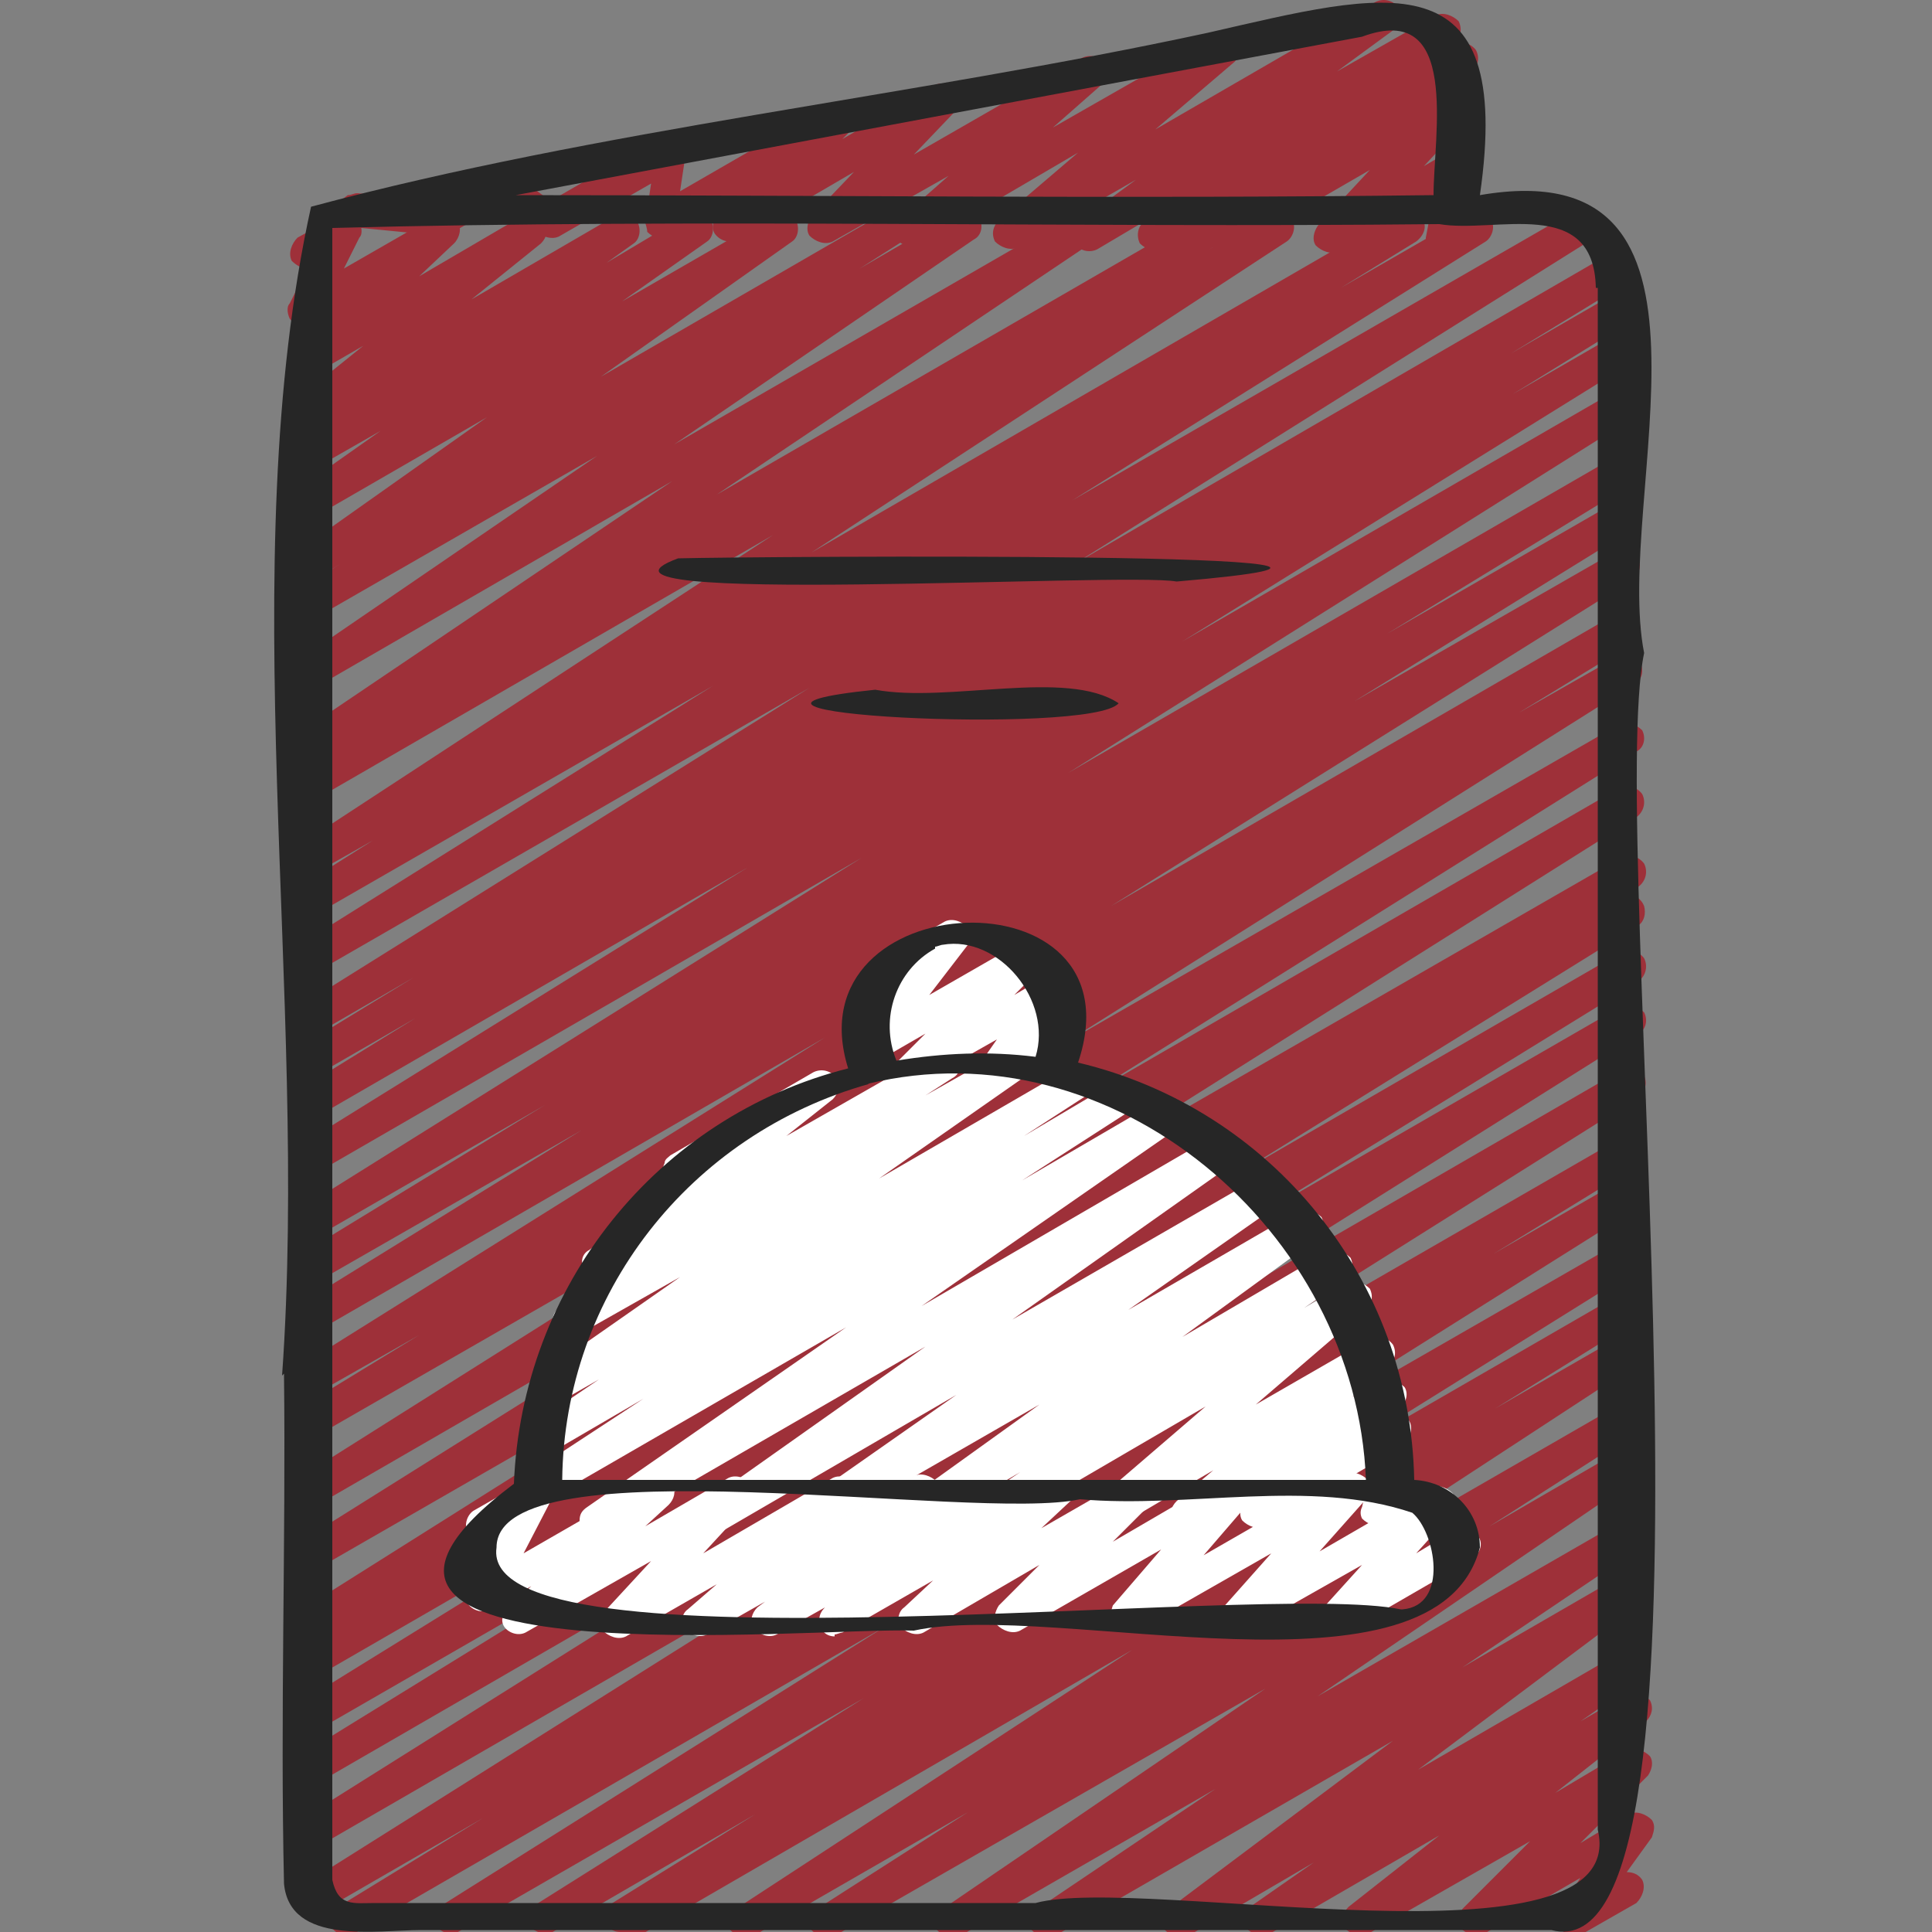
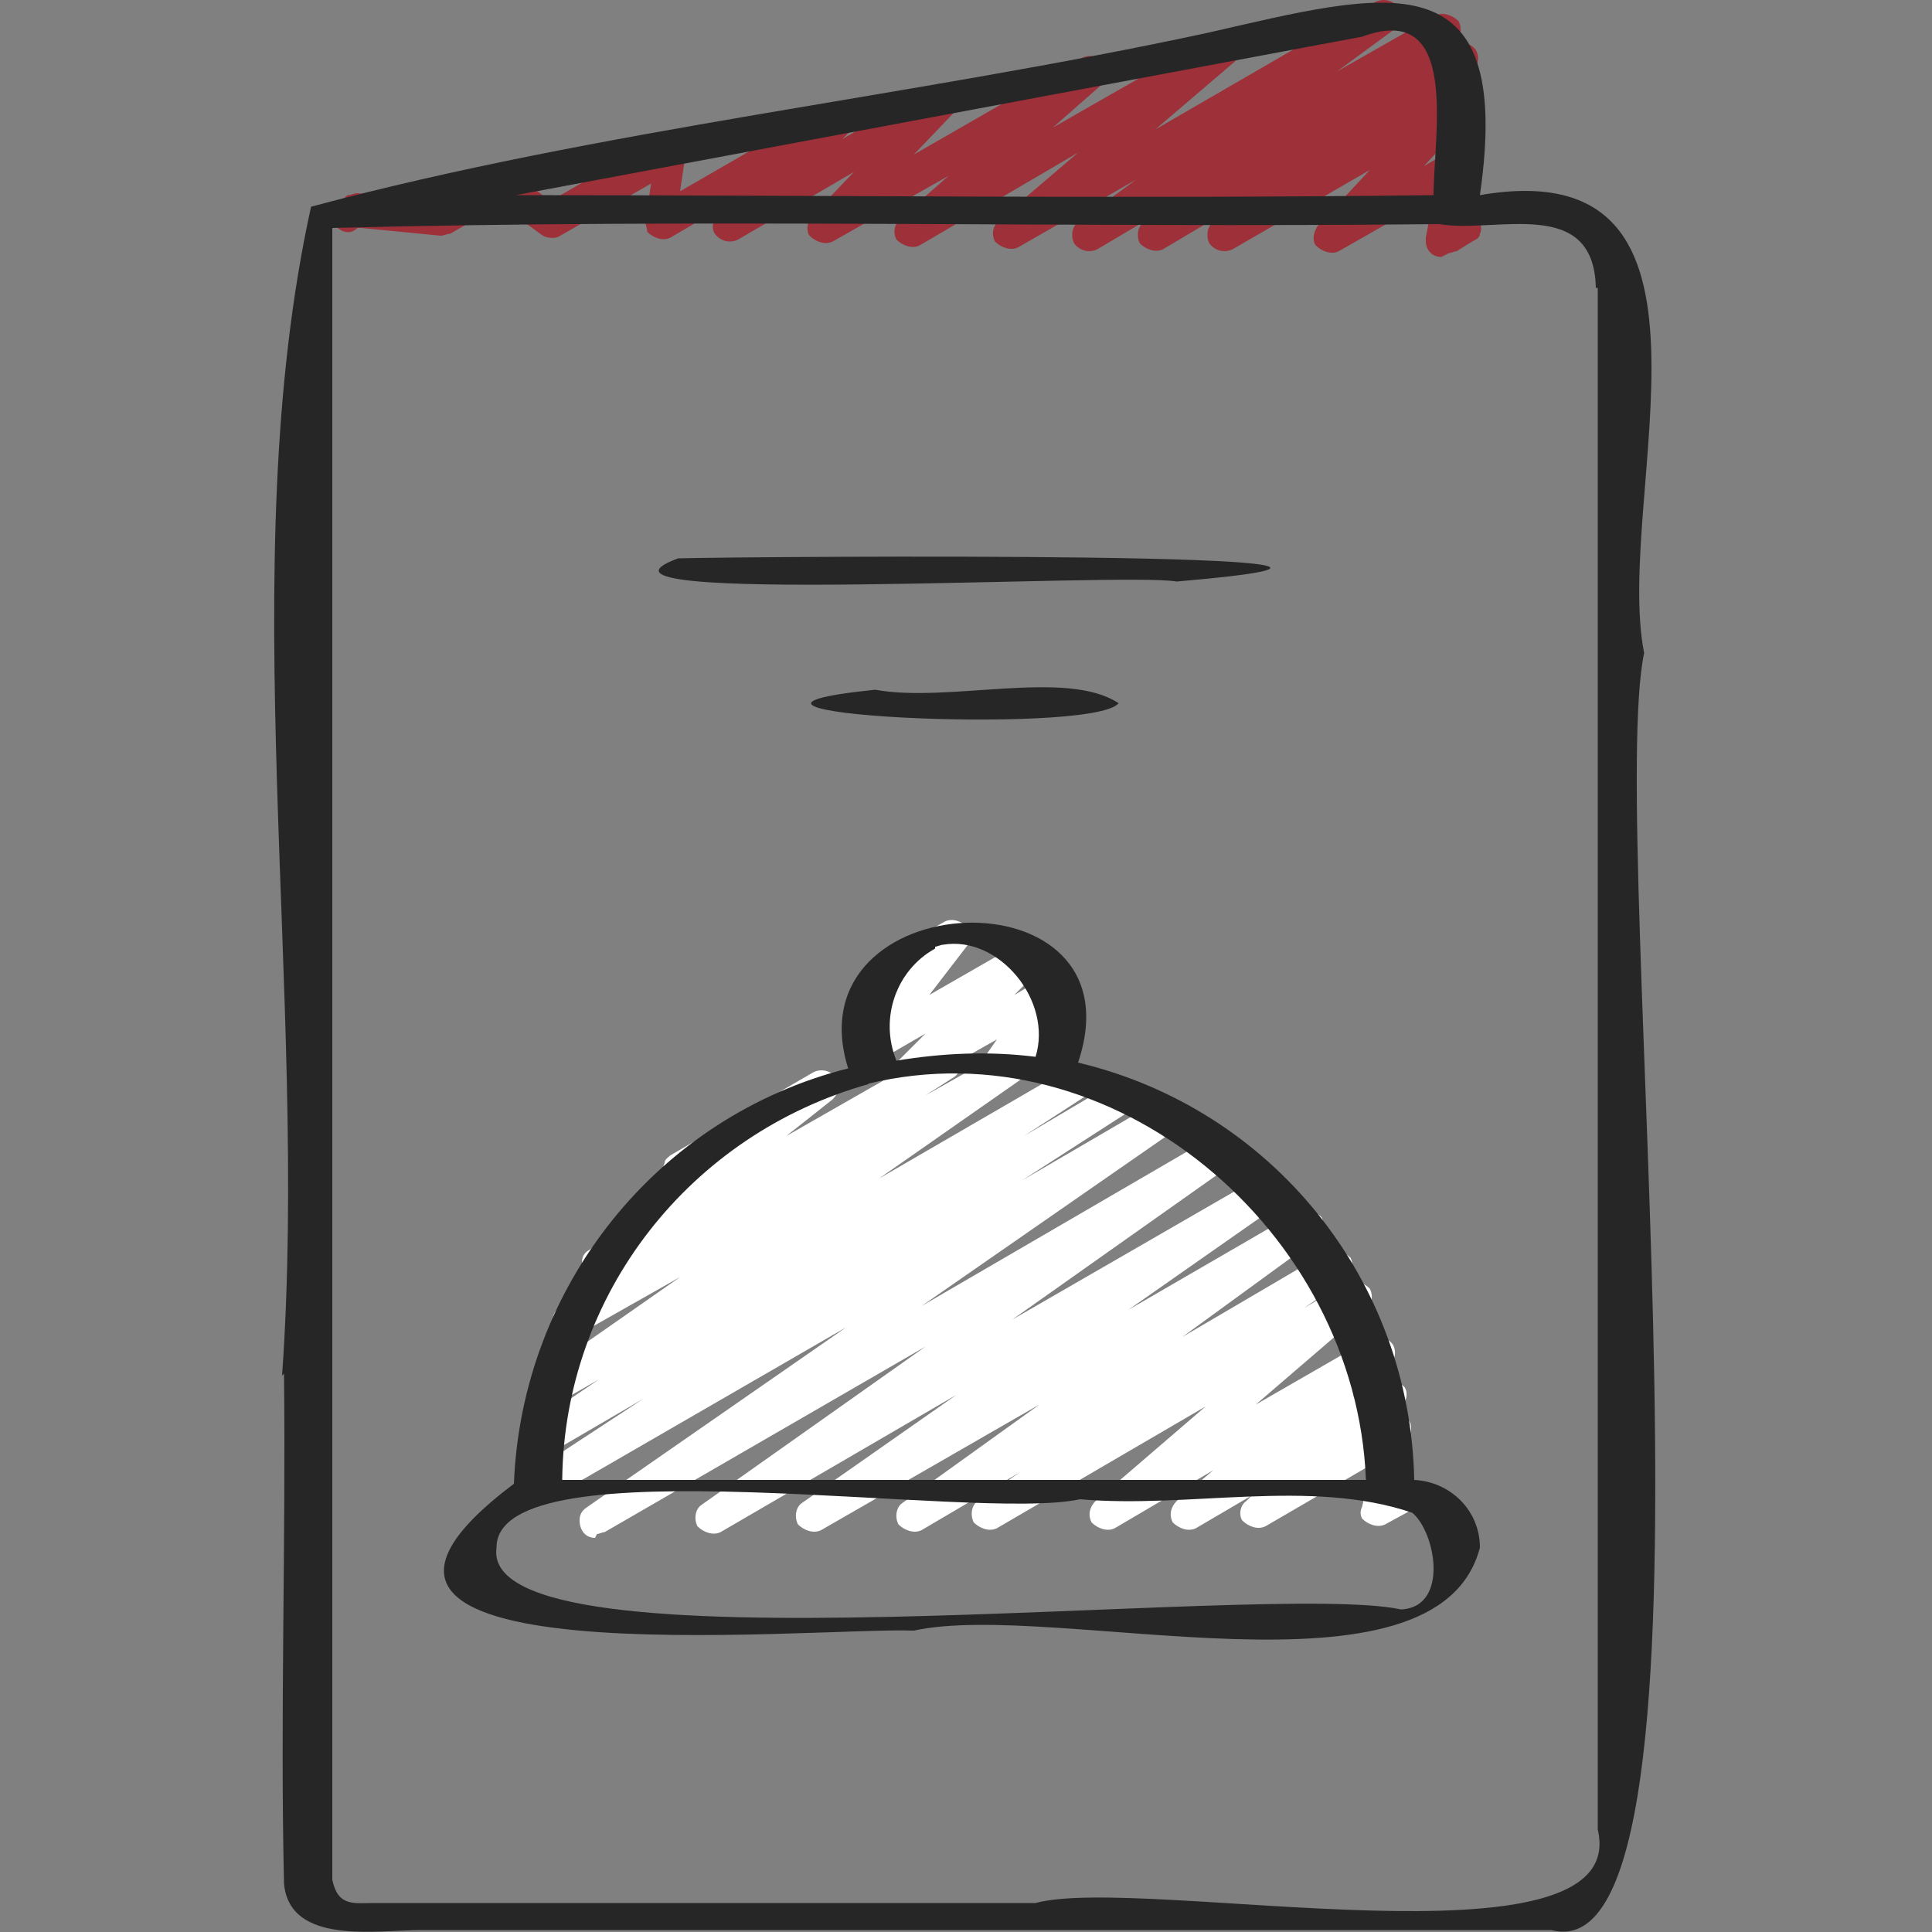
<svg xmlns="http://www.w3.org/2000/svg" id="Icons" version="1.1" viewBox="0 0 100 100">
  <rect x="0" y="0" width="100" height="100" fill="#808080" stroke="none" />
  <defs>
    <style>
      .cls-1 {
        fill: #9e3039;
      }

      .cls-1, .cls-2, .cls-3 {
        stroke-width: 0px;
      }

      .cls-2 {
        fill: #262626;
      }

      .cls-3 {
        fill: #fff;
      }
    </style>
  </defs>
  <path class="cls-1" d="M74.6,13.3c-.5,0-.8-.4-.8-.8,0,0,0-.1,0-.2l.4-2.1-4.9,2.8c-.4.2-.9,0-1.2-.3-.2-.3-.1-.7.1-1l2.7-2.9-7.1,4.1c-.4.2-.9.1-1.2-.3-.2-.4-.1-.9.2-1.1l1.1-.8-3.7,2.2c-.4.2-.9,0-1.2-.3-.2-.4-.1-.9.2-1.1l.3-.2-2.7,1.6c-.4.2-.9.1-1.2-.3-.2-.4-.1-.9.2-1.1l3-2.2-6.1,3.5c-.4.2-.9,0-1.2-.3-.2-.4-.1-.8.2-1.1l4.1-3.5-8.2,4.8c-.4.2-.9,0-1.2-.3-.2-.4-.1-.8.2-1.1l2.5-2.2-6,3.4c-.4.2-.9,0-1.2-.3-.2-.3-.1-.7.1-1l2.2-2.3-6,3.5c-.4.2-.9.1-1.2-.3-.2-.3-.1-.8.2-1.1l.4-.4-2.9,1.7c-.4.2-.9,0-1.2-.3,0-.2-.1-.4-.1-.5l.3-2-4.7,2.7c-.3.2-.7.1-.9,0l-2.2-1.6-2.6,1.5c-.2,0-.3.1-.5.1l-4.1-.4h-.2c-.4.4-.9.2-1.2-.2-.2-.4-.1-.9.3-1.2,0,0,0,0,0,0l.4-.3c.2,0,.3-.1.5-.1l4.1.4,2.8-1.6c.3-.2.7-.1.9,0l2.2,1.6,5.7-3.3c.4-.2.9,0,1.2.3,0,.2.1.4.1.5l-.3,2,7.8-4.5c.4-.2.9-.1,1.2.3.2.3.1.8-.2,1.1l-.4.4,4.8-2.8c.4-.2.9,0,1.2.3.2.3.1.7-.1,1l-2.2,2.3,8.7-5c.4-.2.9-.1,1.2.3.2.4.1.8-.2,1.1l-2.5,2.2,8.4-4.8c.4-.2.9,0,1.2.3.2.4.1.8-.2,1.1l-4.1,3.5L71.2.1c.4-.2.9-.1,1.2.3.2.4.1.9-.2,1.1l-3,2.2,5.1-2.9c.4-.2.9,0,1.2.3.2.4.1.9-.2,1.1l-.3.2h.2c.4-.3.9-.2,1.2.2.2.4.1.8-.2,1.1l-1.1.8h.2c.4-.4.9-.2,1.2.2.2.3.1.7-.1,1l-2.7,2.9,1.7-1c.4-.2.9,0,1.2.3.1.2.1.4,0,.6l-.5,2.5c.4.2.7.7.5,1.1,0,.2-.2.3-.4.4l-.8.5c-.1,0-.3.1-.4.1h0Z" />
-   <path class="cls-1" d="M32.1,100c-.5,0-.8-.4-.8-.8,0-.3.2-.6.4-.7l7.4-4.6-10.5,6.1c-.4.2-.9,0-1.2-.3-.2-.4,0-.9.3-1.1l17-10.7-21,12.1c-.4.2-.9,0-1.1-.3-.2-.4,0-.9.3-1.1l22.9-14.4-27.5,15.9c-.4.2-.9,0-1.1-.3-.2-.4,0-.9.3-1.1l7.5-4.6-8.3,4.8c-.4.2-.9,0-1.2-.3-.2-.4,0-.9.3-1.1l30.2-19-29.4,17c-.4.2-.9,0-1.2-.3-.2-.4,0-.9.3-1.1l27.7-17.4-26.8,15.5c-.4.2-.9,0-1.1-.4-.2-.4,0-.9.3-1.1l19.8-12.2-18.9,10.9c-.4.2-.9,0-1.1-.4-.2-.4,0-.9.3-1.1l20.7-12.8-19.9,11.5c-.4.2-.9,0-1.2-.3-.2-.4,0-.9.3-1.1l.8-.5c-.4.2-.9,0-1.1-.5-.2-.4,0-.8.3-1l30-18.9-29.2,16.8c-.4.2-.9,0-1.2-.3-.2-.4-.1-.9.3-1.1l28.4-17.8-27.5,15.9c-.4.2-.9,0-1.1-.4-.2-.4,0-.8.3-1.1l29.5-18.6-28.7,16.5c-.4.2-.9,0-1.1-.4-.2-.4,0-.9.3-1.1l5.9-3.6-5.1,2.9c-.4.2-.9,0-1.2-.3-.2-.4,0-.9.3-1.1l27-16.9-26.1,15.1c-.4.2-.9,0-1.2-.3-.2-.4,0-.9.3-1.1l14.4-8.9-13.6,7.8c-.4.2-.9,0-1.2-.3-.2-.4,0-.9.3-1.1l12.6-7.7-11.8,6.8c-.4.2-.9,0-1.2-.3-.2-.4,0-.9.3-1.1l29.1-18.2-28.2,16.3c-.4.2-.9,0-1.2-.3-.2-.4,0-.9.3-1.1l23.2-14.4-22.3,12.9c-.4.2-.9,0-1.2-.3-.2-.4,0-.9.3-1.1l6-3.7-5.2,3c-.4.2-.9,0-1.1-.4-.2-.4,0-.9.3-1.1l5.9-3.6-5,2.9c-.4.2-.9,0-1.2-.3-.2-.4,0-.9.3-1.1l26.4-16.5-25.5,14.7c-.4.2-.9,0-1.2-.3-.2-.4-.1-.9.3-1.1l21.4-13.4-20.5,11.8c-.4.2-.9,0-1.2-.3-.2-.4,0-.9.3-1.1l3.8-2.4-3,1.7c-.4.2-.9,0-1.2-.3-.2-.4,0-.9.3-1.1l24.6-16.1-23.7,13.7c-.4.2-.9,0-1.2-.3-.2-.4,0-.9.3-1.1l.8-.5c-.4.2-.9,0-1.1-.5-.1-.4,0-.8.3-1l19.4-13.1-18.5,10.7c-.4.2-.9,0-1.2-.3-.2-.4-.1-.9.3-1.1l15.5-10.6-14.6,8.4c-.4.2-.9,0-1.2-.3-.2-.4-.1-.9.3-1.1l2.2-1.4-1.3.8c-.4.2-.9.1-1.2-.3-.2-.4-.1-.9.2-1.1l9.9-7-9,5.2c-.4.2-.9.1-1.2-.3-.2-.4-.1-.9.3-1.1l4.4-3.1-3.5,2c-.4.2-.9,0-1.2-.3-.2-.4-.1-.9.2-1.1l1.5-1-.5.3c-.4.2-.9,0-1.2-.3-.2-.4-.1-.8.2-1.1l3.6-2.9-2.6,1.5c-.4.2-.9.1-1.2-.3-.2-.3-.1-.8.2-1.1l1.8-1.7-.8.5c-.4.2-.9.1-1.2-.3-.1-.2-.2-.6,0-.8l.9-1.8c-.3,0-.6-.2-.8-.4-.2-.4,0-.9.3-1.2l2-1.1c.4-.2.9-.1,1.2.3.1.2.2.6,0,.8l-.8,1.6,4.7-2.7c.4-.2.9-.1,1.2.3.2.3.1.8-.2,1.1l-1.8,1.7,5.3-3.1c.4-.2.9,0,1.2.3.2.4.1.8-.2,1.1l-3.6,2.9,7.4-4.3c.4-.2.9,0,1.2.3.2.4.1.9-.2,1.1l-1.4,1,4.2-2.5c.4-.2.9,0,1.2.3.2.4.1.9-.2,1.1l-4.4,3.1,7.8-4.5c.4-.2.9-.1,1.2.3.2.4.1.9-.2,1.1l-9.9,7,14.7-8.5c.4-.2.9-.1,1.2.3.2.4.1.9-.3,1.2h0l-2.2,1.4,5-2.9c.4-.2.9,0,1.2.3.2.4.1.9-.3,1.1l-15.5,10.6,20.8-12c.4-.2.9-.1,1.2.3.2.4.1.9-.3,1.2h0l-19.5,13.1,25.1-14.5c.4-.2.9-.1,1.2.3s.1.9-.3,1.2l-.5.3,3.1-1.8c.4-.2.9,0,1.2.3.2.4,0,.9-.3,1.1l-24.6,16.1,30.4-17.6c.4-.2.9-.1,1.2.3s.1.9-.3,1.2l-3.9,2.4,6.6-3.8c.4-.2.9,0,1.2.3.2.4,0,.9-.3,1.1l-21.4,13.4,25.5-14.7c.4-.2.9-.1,1.2.3.2.4.1.9-.3,1.2l-26.3,16.5,27.6-16c.4-.2.9-.1,1.2.3.2.4.1.9-.3,1.2l-5.9,3.6,5.2-3c.4-.2.9,0,1.2.3.2.4,0,.9-.3,1.1l-6,3.7,5.2-3c.4-.2.9,0,1.2.3.2.4,0,.9-.3,1.1l-23.2,14.4,22.3-12.9c.4-.2.9,0,1.2.3.2.4.1.9-.3,1.1l-29.1,18.3,28.2-16.3c.4-.2.9,0,1.2.3.2.4,0,.9-.3,1.1l-12.6,7.7,11.8-6.8c.4-.2.9,0,1.2.3.2.4,0,.9-.3,1.1l-14.4,8.9,13.6-7.8c.4-.2.9,0,1.1.4.2.4,0,.9-.3,1.1l-27,16.9,26.1-15.1c.4-.2.9-.1,1.2.3.2.4.1.9-.3,1.2l-5.9,3.6,5.1-2.9c.4-.2.9,0,1.2.3.2.4.1.9-.3,1.1l-29.5,18.6,28.7-16.5c.4-.2.9,0,1.2.3.2.4.1.9-.3,1.1l-28.4,17.8,27.5-15.9c.4-.2.9-.1,1.2.3.2.4.1.9-.3,1.2l-30,18.9,29.2-16.8c.4-.2.9-.1,1.2.3.2.4.1.9-.3,1.2l-.8.5c.4-.2.9,0,1.1.5.1.4,0,.8-.3,1l-20.8,12.9,19.9-11.5c.4-.2.9-.1,1.2.3.2.4.1.9-.3,1.2l-19.8,12.2,18.9-10.9c.4-.2.9,0,1.2.3.2.4.1.9-.3,1.1l-27.7,17.4,26.8-15.5c.4-.2.9,0,1.2.3.2.4,0,.9-.3,1.1l-30.2,19,29.3-16.9c.4-.2.9,0,1.2.3.2.4,0,.9-.3,1.1l-7.5,4.6,6.6-3.8c.4-.2.9,0,1.2.3.2.4,0,.9-.3,1.1l-22.9,14.4,22.1-12.7c.4-.2.9,0,1.2.3.2.4,0,.9-.3,1.1l-17,10.6,16.1-9.3c.4-.2.9,0,1.1.3.2.4,0,.9-.3,1.1l-7.4,4.6,6.6-3.8c.4-.2.9,0,1.2.3.2.4.1.9-.3,1.1l-20.5,13.4,19.6-11.3c.4-.2.9,0,1.2.3.2.4.1.9-.3,1.1l-7.8,5,6.9-4c.4-.2.9,0,1.2.3.2.4.1.9-.3,1.1l-16.7,11.4,15.8-9.1c.4-.2.9,0,1.2.3.2.4.1.9-.3,1.1l-9.2,6.2,8.3-4.8c.4-.2.9,0,1.2.3.2.4.1.9-.2,1.1l-11.6,8.7,10.7-6.2c.4-.2.9,0,1.2.3.2.4.1.9-.2,1.1l-3.3,2.3,2.4-1.4c.4-.2.9,0,1.2.3.2.4.1.8-.2,1.1l-4.7,3.7,3.7-2.2c.4-.2.9,0,1.2.3.2.3.1.7-.1,1l-3.5,3.5,2.5-1.5c.4-.2.9,0,1.2.3.2.3.1.6,0,.9l-1.3,1.8c.3,0,.6.1.8.4.2.4,0,.9-.3,1.2l-2.8,1.6c-.4.2-.9,0-1.2-.3-.2-.3-.1-.6,0-.9l1.1-1.7-5,2.9c-.4.2-.9,0-1.2-.3-.2-.3-.1-.7.1-1l3.5-3.5-8.4,4.8c-.4.2-.9,0-1.2-.3-.2-.4-.1-.8.2-1.1l4.7-3.7-8.8,5.1c-.4.2-.9,0-1.2-.3-.2-.4-.1-.8.2-1.1l3.3-2.3-6.5,3.8c-.4.2-.9,0-1.2-.3-.2-.4-.1-.9.2-1.1l11.6-8.7-17.5,10.1c-.4.2-.9,0-1.2-.3-.2-.4,0-.8.3-1.1l9.2-6.2-13.2,7.6c-.4.2-.9,0-1.2-.3-.2-.4-.1-.9.3-1.1l16.7-11.4-22.3,12.8c-.4.2-.9,0-1.2-.3-.2-.4,0-.9.3-1.1l7.8-5-11.1,6.4c-.4.2-.9,0-1.2-.3-.2-.4,0-.9.3-1.1l20.5-13.4-25.7,14.9c-.1,0-.3.1-.4.1h0Z" />
  <path class="cls-3" d="M47.2,56.3c-.5,0-.8-.4-.9-.8,0-.2,0-.4.2-.6l1.4-1.4-2.6,1.5c-.4.2-.9,0-1.2-.3-.2-.3-.1-.7,0-.9l2-2.6c-.4.2-.9,0-1.1-.4s0-.9.4-1.1h0l3.5-2c.4-.2.9,0,1.2.3.2.3.1.7,0,.9l-2,2.6,4.7-2.7c.4-.2.9,0,1.2.3.2.3.1.7-.1,1l-1.4,1.4,1.7-1c.4-.2.9,0,1.2.3.2.3.1.7,0,.9l-.7,1h0c.4-.2.9,0,1.1.3.2.4,0,.9-.3,1.1l-3.5,2c-.3.2-.8.1-1.1-.2-.3-.3-.3-.7,0-1.1l.7-1-3.9,2.2c-.1,0-.3.1-.4.1h0Z" />
  <path class="cls-3" d="M30.8,79.6c-.5,0-.8-.4-.8-.9,0-.3.1-.5.4-.7l13.4-9.3-15.4,8.9c-.4.2-.9,0-1.2-.3-.2-.4,0-.9.3-1.1l5.8-3.8-4.8,2.8c-.4.2-.9.1-1.2-.3-.2-.4-.1-.9.3-1.2l3.4-2.3-2.1,1.2c-.4.2-.9,0-1.2-.3-.2-.4-.1-.9.2-1.1l7.3-5.1-5.3,3c-.4.2-.9,0-1.2-.3-.2-.4-.1-.8.2-1.1l2.2-1.5c-.3,0-.6-.1-.8-.4-.3-.4-.2-.9.2-1.1l4.3-3.4c-.4-.2-.6-.7-.4-1.1,0-.2.2-.3.3-.4l7.4-4.3c.4-.2.9-.1,1.2.3.2.4.1.8-.2,1.1l-2.4,1.9,7.7-4.4c.4-.2.9,0,1.2.3.2.4.1.9-.3,1.1l-1.4.9,3.9-2.2c.4-.2.9,0,1.2.3.2.4.1.9-.2,1.1l-7.3,5.1,10-5.8c.4-.2.9,0,1.2.3.2.4.1.9-.3,1.1l-3.4,2.2,4.9-2.9c.4-.2.9,0,1.2.3.2.4.1.9-.3,1.1l-5.9,3.8,7.2-4.2c.4-.2.9,0,1.2.3.2.4.1.9-.2,1.1l-13.4,9.3,15.3-8.9c.4-.2.9,0,1.2.3.2.4.1.9-.2,1.1l-11.6,8.2,13-7.5c.4-.2.9,0,1.2.3.2.4.1.9-.2,1.1l-8,5.6,8.8-5.1c.4-.2.9,0,1.2.3.2.4.1.8-.2,1.1l-7,5.1,7.5-4.4c.4-.2.9,0,1.2.3.2.4.1.9-.2,1.1l-2.2,1.5,2.2-1.3c.4-.2.9,0,1.2.3.2.4.1.8-.2,1.1l-5.7,4.9,5.9-3.4c.4-.2.9-.1,1.2.3.2.4.1.8-.2,1.1l-1.9,1.6,1.5-.8c.4-.2.9,0,1.2.3.2.3.1.8-.2,1l-.5.4c.2,0,.5,0,.7.1.3.2.4.5.3.9l-.5,2.5c.5,0,.8.5.7,1,0,.3-.2.5-.4.6l-1.1.6c-.4.2-.9,0-1.2-.3-.1-.2-.1-.4,0-.6l.5-2.2-5.5,3.2c-.4.2-.9,0-1.2-.3-.2-.3-.1-.8.2-1l.3-.3-2.9,1.7c-.4.2-.9,0-1.2-.3-.2-.4-.1-.8.2-1.1l1.9-1.6-5.1,3c-.4.2-.9,0-1.2-.3-.2-.4-.1-.8.2-1.1l5.7-4.9-10.8,6.3c-.4.2-.9,0-1.2-.3-.2-.4-.1-.9.2-1.1l2.2-1.5-5.1,3c-.4.2-.9,0-1.2-.3-.2-.4-.1-.9.2-1.1l7.1-5.1-11.3,6.5c-.4.2-.9,0-1.2-.3-.2-.4-.1-.9.2-1.1l8-5.6-12.2,7.1c-.4.2-.9,0-1.2-.3-.2-.4-.1-.9.2-1.1l11.6-8.2-16.6,9.6c-.1,0-.3.1-.4.1h0Z" />
-   <path class="cls-3" d="M43.2,84.7c-.5,0-.8-.4-.8-.8,0-.3.1-.5.3-.7h0c0,0-2.5,1.4-2.5,1.4-.4.2-.9,0-1.2-.3-.2-.4-.1-.8.2-1.1l.4-.3-3,1.7c-.4.2-.9,0-1.2-.3-.2-.3-.1-.8.2-1l1.5-1.3-4.7,2.7c-.4.2-.9,0-1.2-.3-.2-.3-.1-.7.1-1l2.4-2.6-6.5,3.7c-.4.2-.9,0-1.1-.3-.2-.3-.1-.7.2-1l1.2-1.1-2.1,1.2c-.4.2-.9.1-1.2-.3-.2-.3-.2-.6,0-.8l1.4-2.7-.3.2c-.4.2-.9,0-1.1-.4-.2-.4,0-.9.3-1.1l2.8-1.6c.3-.2.7-.1,1,.1.3.3.3.7.2,1l-1.4,2.7,6.6-3.8c.4-.2.9,0,1.1.3.2.3.1.7-.2,1l-1.2,1.1,4.3-2.5c.4-.2.9,0,1.2.3.2.3.1.7-.1,1l-2.4,2.6,6.7-3.9c.4-.2.9,0,1.2.3.2.3.1.8-.2,1l-1.5,1.3,4.7-2.7c.4-.2.9,0,1.2.3.2.4.1.8-.2,1.1l-.4.3,3-1.7c.4-.2.9,0,1.2.3.2.4.1.8-.2,1.1h0c0,0,2.5-1.4,2.5-1.4.4-.2.9,0,1.2.3.2.3.1.8-.2,1l-1.5,1.4,4.7-2.7c.4-.2.9,0,1.2.3.2.3.1.7-.1,1l-2.1,2.1,6-3.5c.4-.2.9,0,1.2.3.2.3.1.7,0,1l-2.5,2.9,7.3-4.2c.4-.2.9,0,1.2.3.2.3.1.7-.1,1l-2.4,2.7,5.7-3.3c.4-.2.9,0,1.2.3.2.3.1.7,0,1l-1.9,2.1,2-1.2c.4-.3.9-.1,1.2.3.3.4.1.9-.3,1.2,0,0,0,0,0,0l-6.4,3.7c-.4.2-.9,0-1.2-.3-.2-.3-.1-.7,0-1l1.9-2.1-6,3.4c-.4.2-.9,0-1.2-.3-.2-.3-.1-.7.1-1l2.4-2.7-7,4c-.4.2-.9,0-1.2-.3-.2-.3-.1-.7,0-1l2.5-2.9-7.3,4.2c-.4.2-.9,0-1.2-.3-.2-.3-.1-.7.1-1l2.1-2.1-6,3.5c-.4.2-.9,0-1.2-.3-.2-.3-.1-.8.2-1l1.5-1.4-4.7,2.7c-.1,0-.3.1-.4.1h0Z" />
  <g>
    <path class="cls-2" d="M14.7,71.1c.1,8.8-.2,17.6,0,26.4.3,3.2,4.8,2.4,7.1,2.4,19.5,0,39,0,58.5,0,9.8,2.6,2.8-56.6,4.8-66.1-1.6-8.1,5.4-26.1-8.5-23.7,1.8-12.5-4.9-10.5-14.1-8.4-15.3,3.3-31.5,5-46.4,9-4.1,18.6-.1,40.8-1.5,60.5ZM82.7,14.9c0,26.6,0,53.2,0,79.8,1.8,7.6-23.6,2.3-29.1,3.8H19.4c-1.1,0-1.9.2-2.2-1.2,0-28.4,0-57,0-85.5,19-.5,38.2,0,57.3-.2,2.9.5,8-1.5,8.1,3.3h0ZM70.5,1.9c5.1-1.9,3.7,5.1,3.7,8.2-15.8.2-31.7,0-47.5,0L70.5,1.9Z" />
    <path class="cls-2" d="M73.2,76.6c-.2-10.3-7.3-19.2-17.4-21.6,3.4-10.1-14.9-9.3-11.9.3-9.9,2.5-16.9,11.3-17.3,21.5-13.7,10.3,15.5,7.4,20.7,7.6,7.3-1.6,27.1,4.2,29.3-4.3,0-1.9-1.5-3.4-3.4-3.5h0ZM48.4,49c.1,0,.3-.1.4-.1,2.9-.5,5.7,2.9,4.8,5.8-2.4-.3-4.8-.2-7.2.2-.9-2.2,0-4.7,2-5.8h0ZM44.9,56.1c12.7-3.1,25.3,7.6,25.8,20.5-13.9,0-27.8,0-41.6,0,.1-9.6,6.6-17.9,15.9-20.5h0ZM72.5,83.3c-7.1-1.5-47.8,3.6-46.8-3.2,0-5.5,24.8-1.3,30.2-2.5,5.6.5,11.9-1.1,17.2.7,1.2,1,1.9,4.8-.5,5h0Z" />
    <path class="cls-2" d="M60.9,30.1c18.6-1.6-22-1.3-25.8-1.2-6.8,2.5,23.1.7,25.8,1.2Z" />
    <path class="cls-2" d="M45.3,35.7c-11.7,1.2,11.2,2.4,12.6.7-2.7-1.8-8.8,0-12.6-.7Z" />
  </g>
</svg>